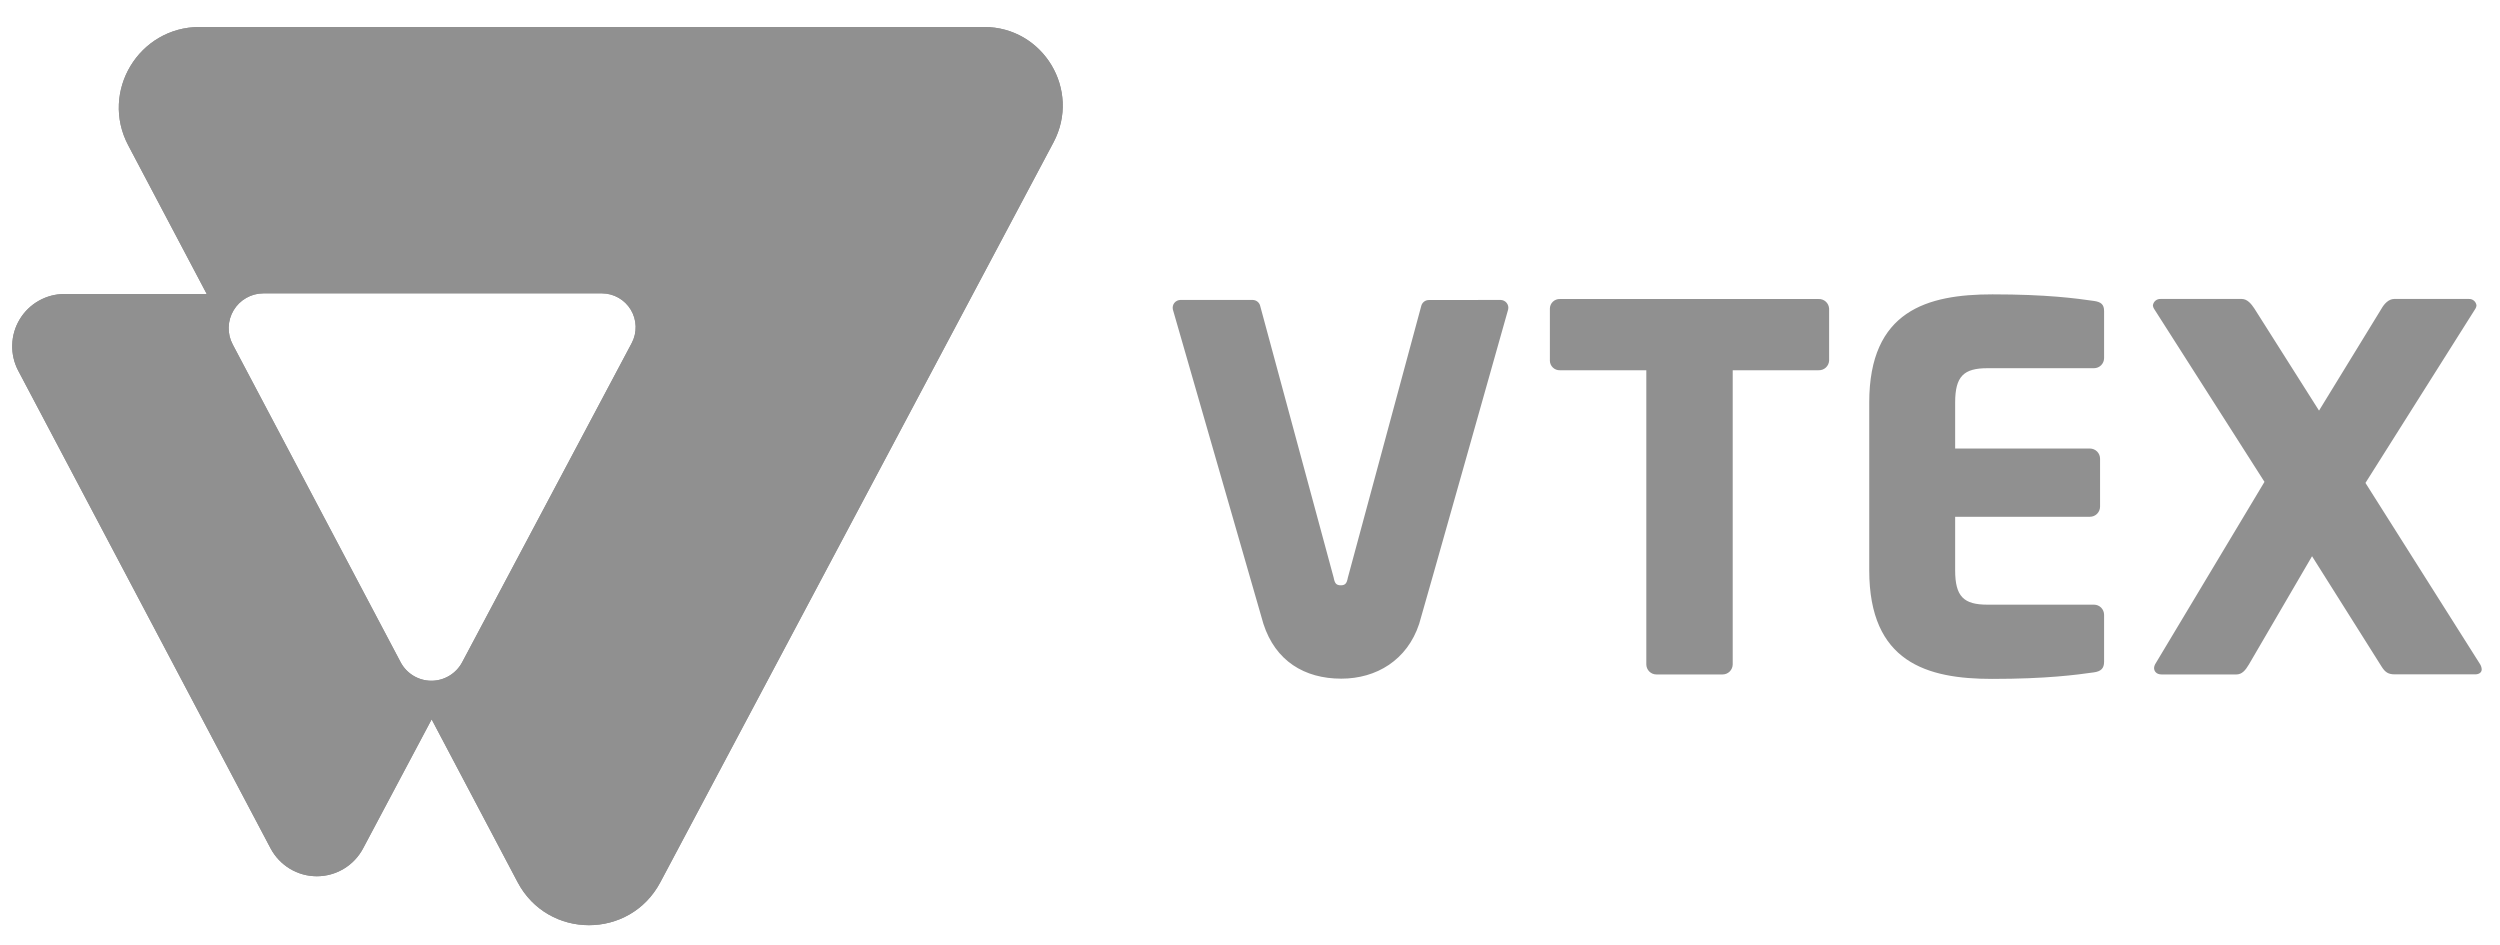
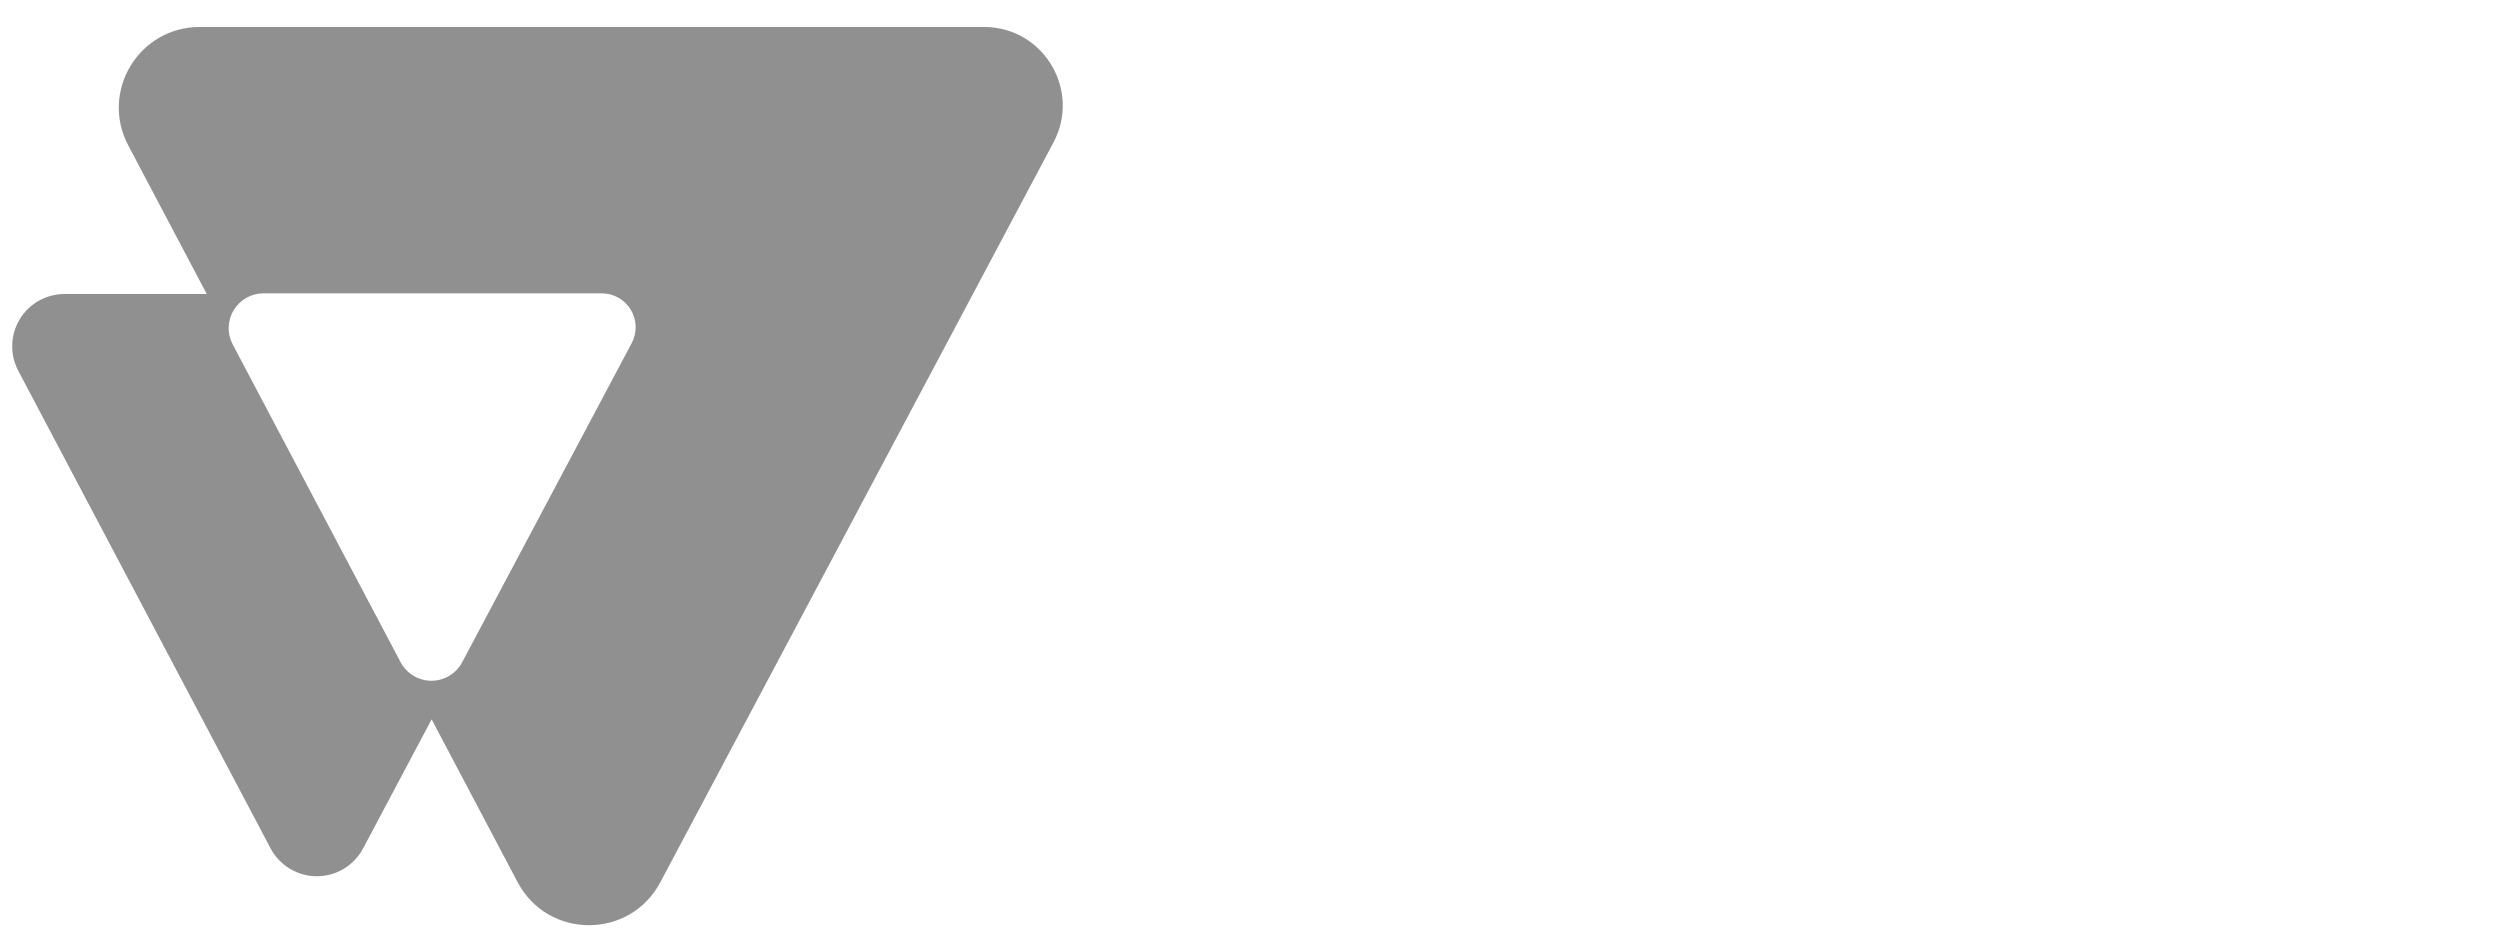
<svg xmlns="http://www.w3.org/2000/svg" width="82" height="31" viewBox="0 0 82 31" fill="none">
-   <path d="M32.278 0.885H6.547C4.552 0.885 3.274 3.006 4.207 4.769L6.781 9.643H2.115C1.82 9.643 1.529 9.72 1.272 9.865C1.015 10.01 0.799 10.22 0.647 10.473C0.494 10.726 0.409 11.014 0.401 11.309C0.392 11.604 0.46 11.897 0.598 12.159L8.876 27.828C9.022 28.103 9.241 28.334 9.508 28.495C9.775 28.656 10.081 28.741 10.393 28.741C10.704 28.741 11.011 28.656 11.278 28.495C11.545 28.334 11.763 28.103 11.909 27.828L14.158 23.595L16.978 28.936C17.971 30.814 20.66 30.817 21.657 28.941L34.554 4.671C35.466 2.954 34.222 0.885 32.278 0.885ZM20.72 11.254L15.159 21.722C15.061 21.905 14.916 22.058 14.738 22.165C14.56 22.272 14.357 22.329 14.15 22.329C13.942 22.329 13.739 22.272 13.561 22.165C13.383 22.058 13.238 21.905 13.141 21.722L7.633 11.298C7.541 11.125 7.495 10.93 7.501 10.733C7.506 10.537 7.562 10.345 7.663 10.176C7.764 10.008 7.907 9.868 8.078 9.771C8.249 9.674 8.442 9.622 8.639 9.622H19.739C19.93 9.622 20.119 9.671 20.286 9.766C20.453 9.86 20.592 9.996 20.691 10.161C20.79 10.325 20.844 10.512 20.849 10.704C20.854 10.895 20.81 11.085 20.72 11.254ZM59.647 12.144H56.833V21.791C56.832 21.878 56.797 21.963 56.735 22.025C56.673 22.087 56.589 22.122 56.501 22.122H54.33C54.242 22.122 54.158 22.087 54.096 22.025C54.034 21.963 53.999 21.878 53.999 21.791V12.144H51.167C51.125 12.146 51.082 12.139 51.042 12.124C51.002 12.109 50.966 12.086 50.935 12.057C50.904 12.027 50.879 11.992 50.862 11.953C50.845 11.914 50.836 11.872 50.836 11.829V10.123C50.836 10.08 50.845 10.038 50.862 9.999C50.879 9.96 50.904 9.924 50.935 9.895C50.966 9.866 51.002 9.843 51.042 9.828C51.082 9.813 51.125 9.806 51.167 9.808H59.647C59.734 9.803 59.82 9.834 59.886 9.893C59.951 9.952 59.99 10.035 59.995 10.123V11.83C59.99 11.917 59.951 11.999 59.886 12.058C59.821 12.117 59.735 12.148 59.647 12.144ZM68.683 22.053C68.103 22.135 67.127 22.268 65.338 22.268C63.2 22.268 61.311 21.721 61.311 18.706V13.201C61.311 10.186 63.217 9.655 65.354 9.655C67.143 9.655 68.103 9.788 68.683 9.871C68.915 9.904 69.014 9.987 69.014 10.203V11.746C69.014 11.834 68.979 11.918 68.917 11.98C68.855 12.042 68.771 12.077 68.683 12.077H65.189C64.41 12.077 64.129 12.342 64.129 13.204V14.712H68.551C68.639 14.713 68.723 14.748 68.785 14.81C68.847 14.872 68.882 14.956 68.882 15.044V16.618C68.882 16.706 68.847 16.79 68.785 16.852C68.723 16.915 68.639 16.95 68.551 16.95H64.129V18.706C64.129 19.568 64.41 19.833 65.189 19.833H68.683C68.771 19.833 68.855 19.868 68.917 19.93C68.979 19.993 69.014 20.077 69.014 20.165V21.706C69.014 21.92 68.915 22.02 68.683 22.053ZM81.185 22.119H78.55C78.335 22.119 78.235 22.05 78.12 21.87L75.835 18.244L73.766 21.791C73.65 21.989 73.534 22.122 73.353 22.122H70.901C70.735 22.122 70.653 22.022 70.653 21.907C70.656 21.866 70.667 21.827 70.686 21.791L74.275 15.805L70.648 10.121C70.63 10.091 70.619 10.057 70.615 10.021C70.621 9.961 70.65 9.904 70.697 9.864C70.743 9.824 70.803 9.803 70.864 9.806H73.531C73.713 9.806 73.846 9.972 73.944 10.121L76.064 13.468L78.115 10.121C78.198 9.972 78.347 9.806 78.528 9.806H80.98C81.041 9.803 81.101 9.824 81.147 9.864C81.194 9.904 81.223 9.961 81.229 10.021C81.225 10.057 81.214 10.091 81.196 10.121L77.587 15.84L81.35 21.791C81.38 21.841 81.397 21.898 81.4 21.956C81.401 22.053 81.317 22.119 81.185 22.119ZM46.865 9.841C46.806 9.841 46.748 9.861 46.703 9.899C46.657 9.937 46.626 9.989 46.614 10.047L44.209 18.949C44.176 19.131 44.126 19.198 43.977 19.198C43.828 19.198 43.778 19.129 43.745 18.949L41.337 10.045C41.326 9.987 41.294 9.935 41.249 9.897C41.203 9.859 41.146 9.839 41.087 9.838H38.719C38.681 9.839 38.643 9.847 38.608 9.864C38.574 9.881 38.543 9.905 38.519 9.935C38.495 9.965 38.478 10.001 38.47 10.038C38.462 10.076 38.462 10.115 38.47 10.152C38.47 10.152 41.408 20.362 41.44 20.462C41.833 21.678 42.784 22.26 43.995 22.26C45.148 22.26 46.155 21.651 46.548 20.465C46.595 20.328 49.467 10.152 49.467 10.152C49.476 10.114 49.476 10.075 49.468 10.038C49.459 10 49.442 9.965 49.418 9.935C49.394 9.905 49.364 9.881 49.329 9.864C49.295 9.847 49.257 9.839 49.218 9.838L46.865 9.841Z" fill="#909090" />
  <path d="M32.278 0.885H6.547C4.552 0.885 3.274 3.006 4.207 4.769L6.781 9.643H2.115C1.82 9.643 1.529 9.72 1.272 9.865C1.015 10.01 0.799 10.22 0.647 10.473C0.494 10.726 0.409 11.014 0.401 11.309C0.392 11.604 0.46 11.897 0.598 12.159L8.876 27.828C9.022 28.103 9.241 28.334 9.508 28.495C9.775 28.656 10.081 28.741 10.393 28.741C10.704 28.741 11.011 28.656 11.278 28.495C11.545 28.334 11.763 28.103 11.909 27.828L14.158 23.595L16.978 28.936C17.971 30.814 20.66 30.817 21.657 28.941L34.554 4.671C35.466 2.954 34.222 0.885 32.278 0.885ZM20.72 11.254L15.159 21.722C15.061 21.905 14.916 22.058 14.738 22.165C14.56 22.272 14.357 22.329 14.15 22.329C13.942 22.329 13.739 22.272 13.561 22.165C13.383 22.058 13.238 21.905 13.141 21.722L7.633 11.298C7.541 11.125 7.495 10.93 7.501 10.733C7.506 10.537 7.562 10.345 7.663 10.176C7.764 10.008 7.907 9.868 8.078 9.771C8.249 9.674 8.442 9.622 8.639 9.622H19.739C19.93 9.622 20.119 9.671 20.286 9.766C20.453 9.86 20.592 9.996 20.691 10.161C20.79 10.325 20.844 10.512 20.849 10.704C20.854 10.895 20.81 11.085 20.72 11.254Z" fill="#909090" />
</svg>